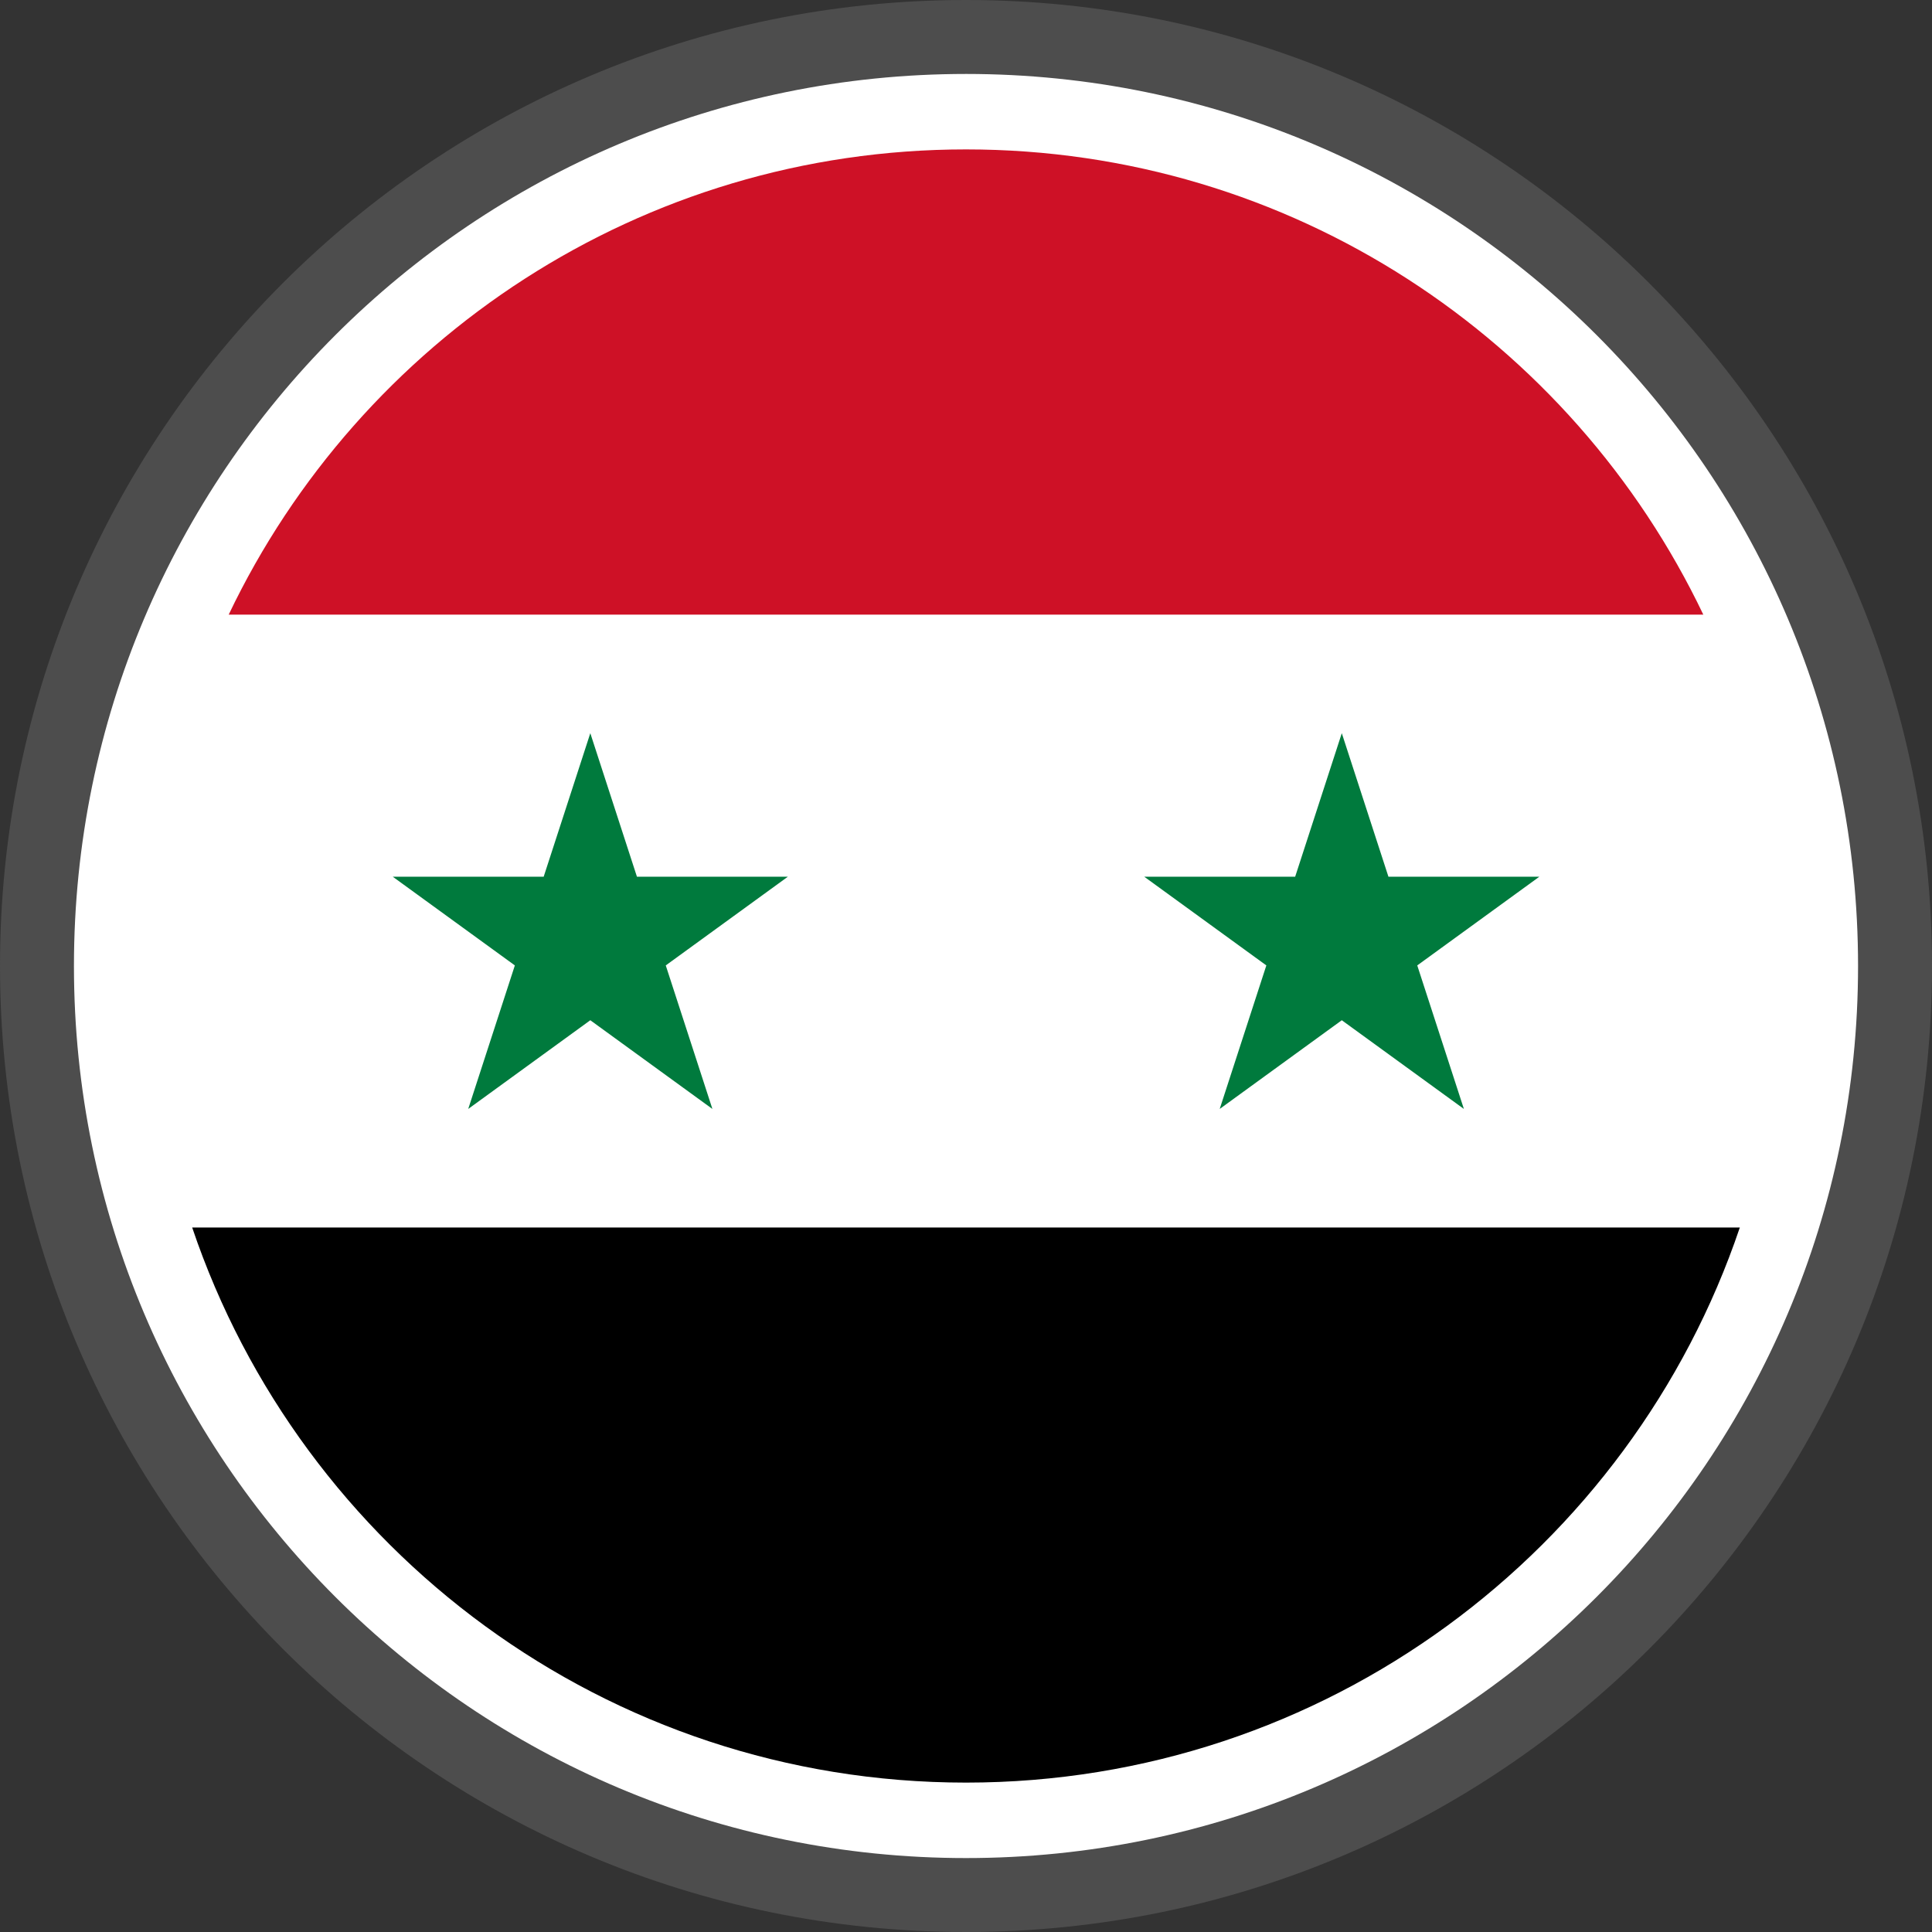
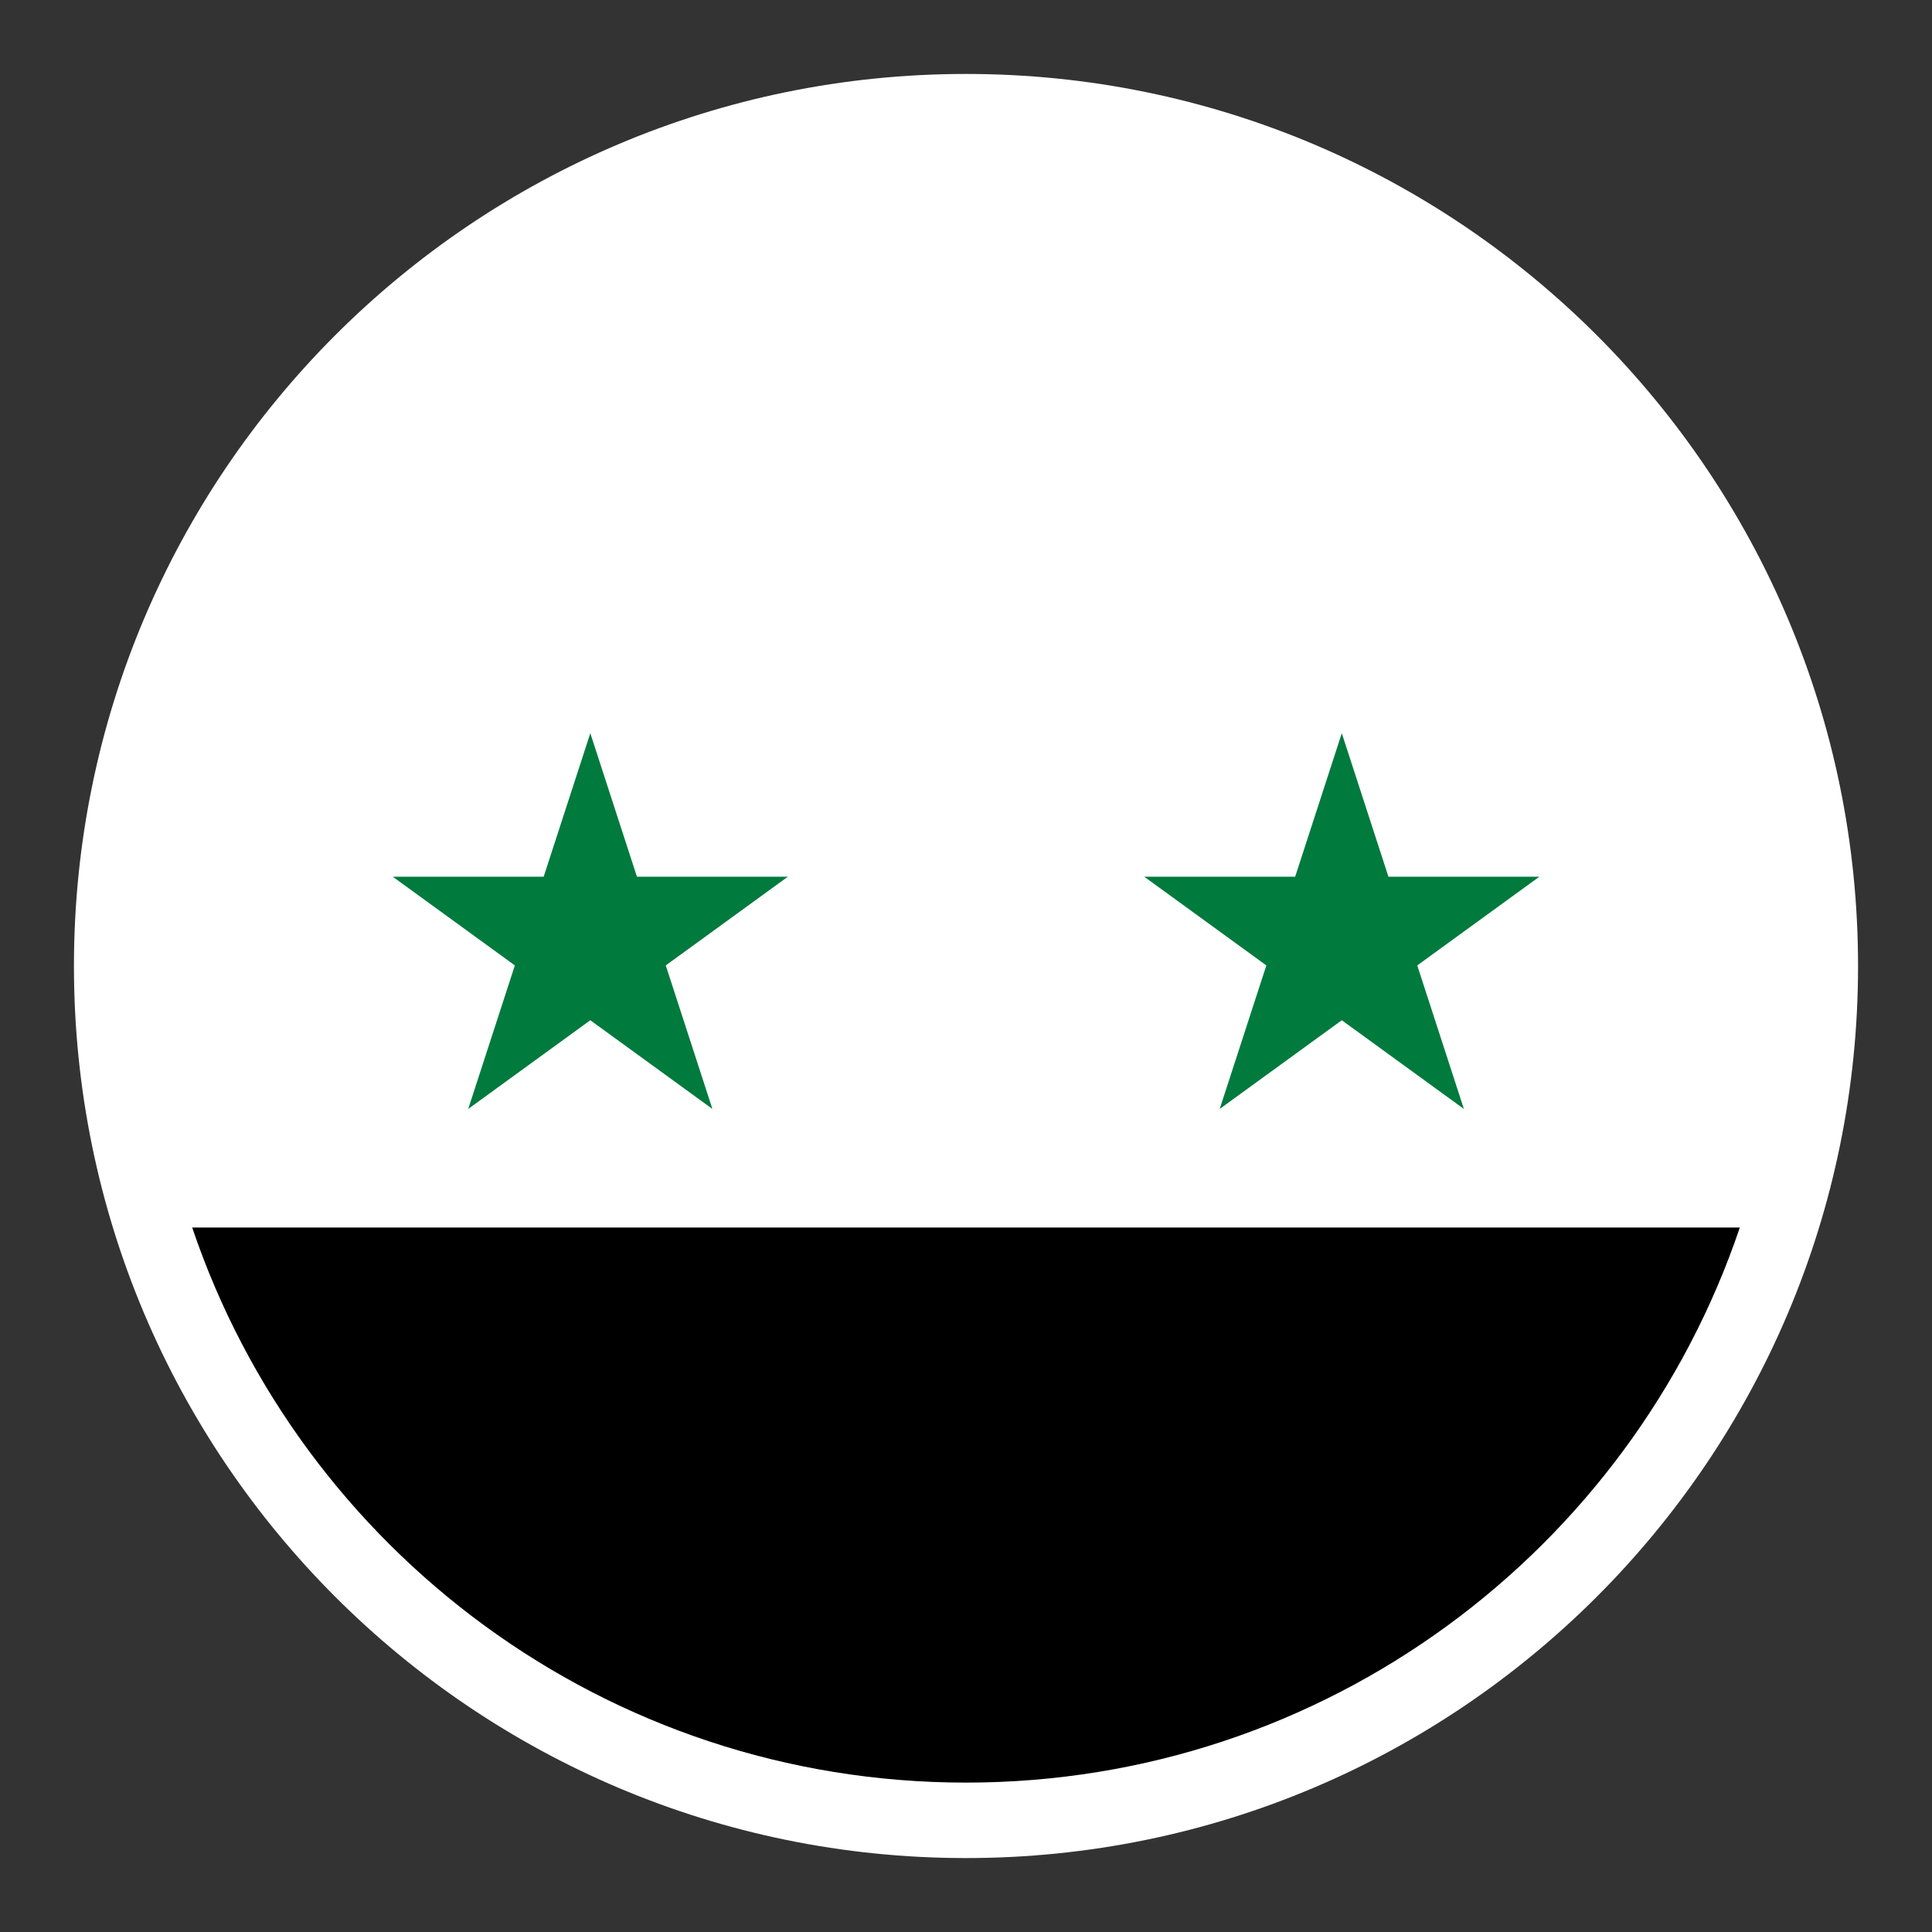
<svg xmlns="http://www.w3.org/2000/svg" shape-rendering="geometricPrecision" text-rendering="geometricPrecision" image-rendering="optimizeQuality" fill-rule="evenodd" clip-rule="evenodd" viewBox="0 0 512 512">
  <rect x="0" y="0" width="512" height="512" fill="#333333" stroke="none" />
  <g fill-rule="nonzero">
-     <path fill="#4D4D4D" d="M256 0c70.684 0 134.689 28.664 181.012 74.987C483.336 121.311 512 185.316 512 256c0 70.684-28.664 134.689-74.988 181.013C390.689 483.336 326.684 512 256 512c-70.677 0-134.689-28.664-181.013-74.987C28.664 390.689 0 326.676 0 256c0-70.684 28.664-134.689 74.987-181.013C121.311 28.664 185.316 0 256 0z" />
    <path fill="#fff" d="M256.001 19.597c65.278 0 124.382 26.466 167.162 69.242 42.776 42.78 69.242 101.884 69.242 167.162S465.939 380.384 423.16 423.16c-42.777 42.78-101.881 69.246-167.159 69.246-65.278 0-124.382-26.466-167.162-69.243-42.777-42.779-69.243-101.884-69.243-167.162S46.062 131.619 88.839 88.839c42.78-42.776 101.884-69.242 167.162-69.242z" />
-     <path d="M461.071 325.303c-28.892 85.529-109.79 147.105-205.07 147.105-95.284 0-176.178-61.576-205.07-147.105h410.14z" />
-     <path fill="#CE1126" d="M451.394 162.882H60.608C95.416 89.97 169.819 39.594 256.001 39.594c86.179 0 160.585 50.376 195.393 123.288z" />
+     <path d="M461.071 325.303c-28.892 85.529-109.79 147.105-205.07 147.105-95.284 0-176.178-61.576-205.07-147.105z" />
    <path fill="#007A3D" d="M124.084 293.881l32.354-99.577 32.355 99.577-84.707-61.542h104.702l-84.704 61.542zm199.151 0l32.355-99.577 32.355 99.577-84.707-61.542H407.94l-84.705 61.542z" />
  </g>
</svg>